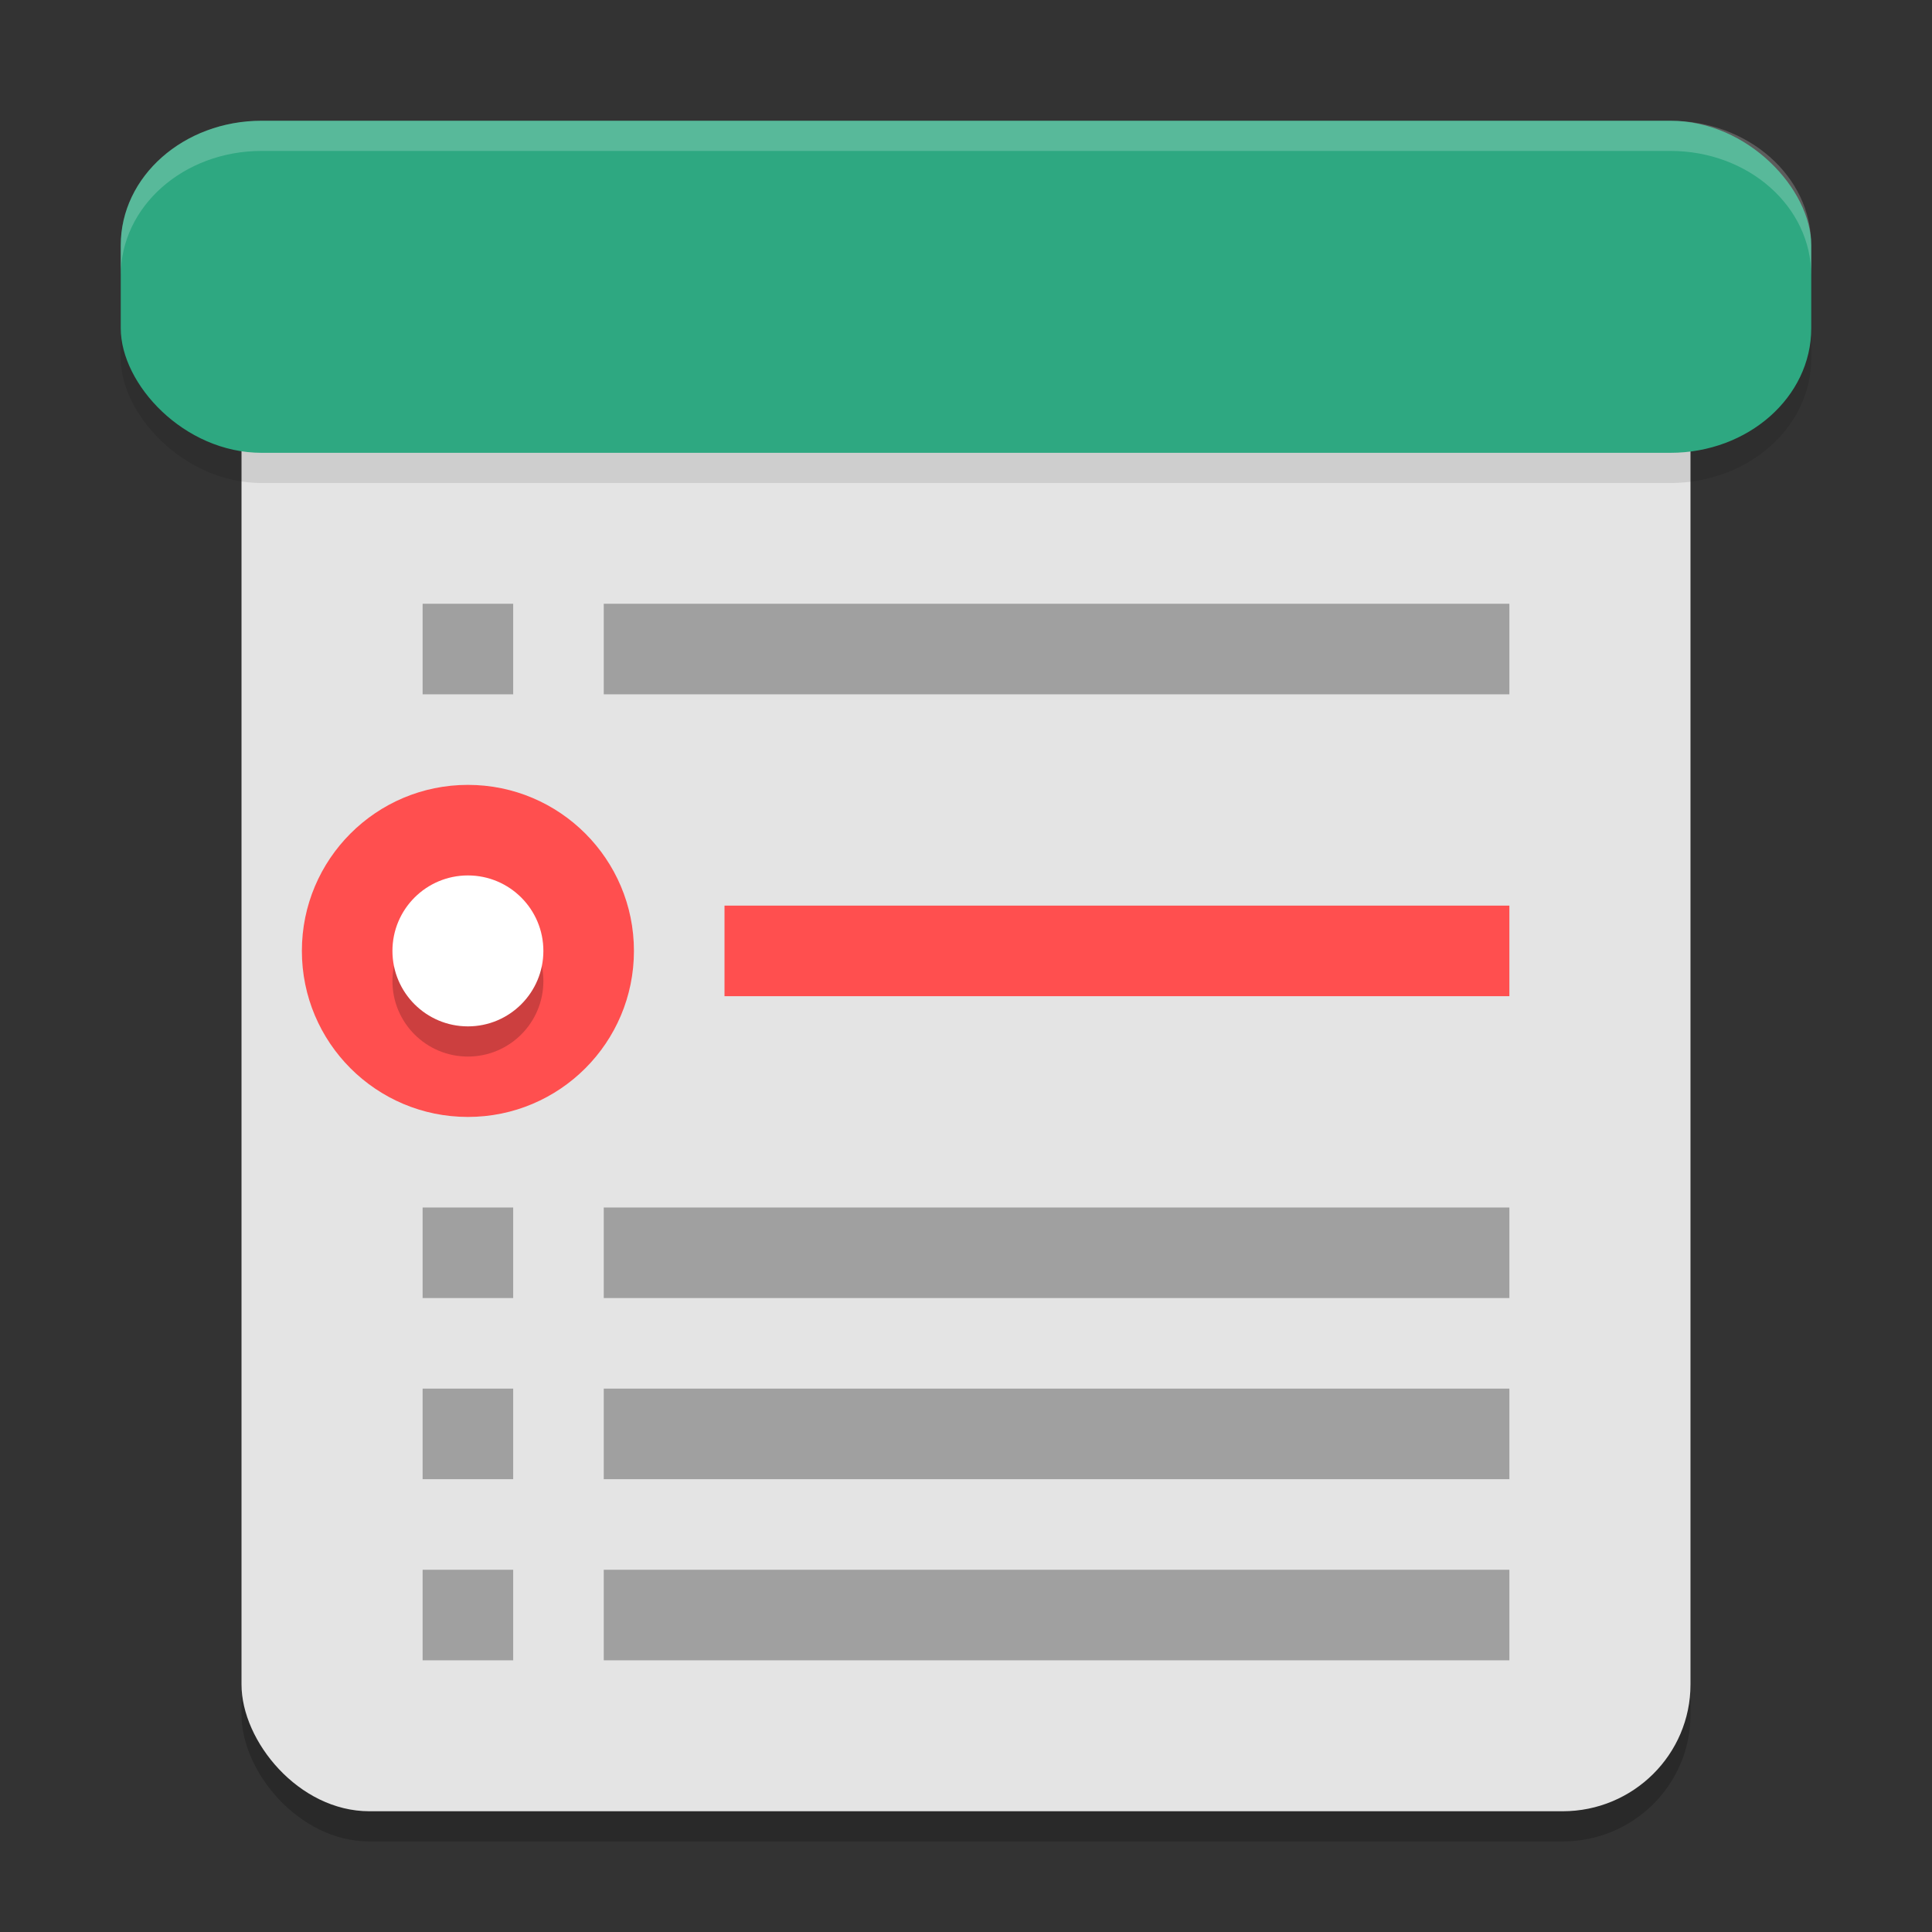
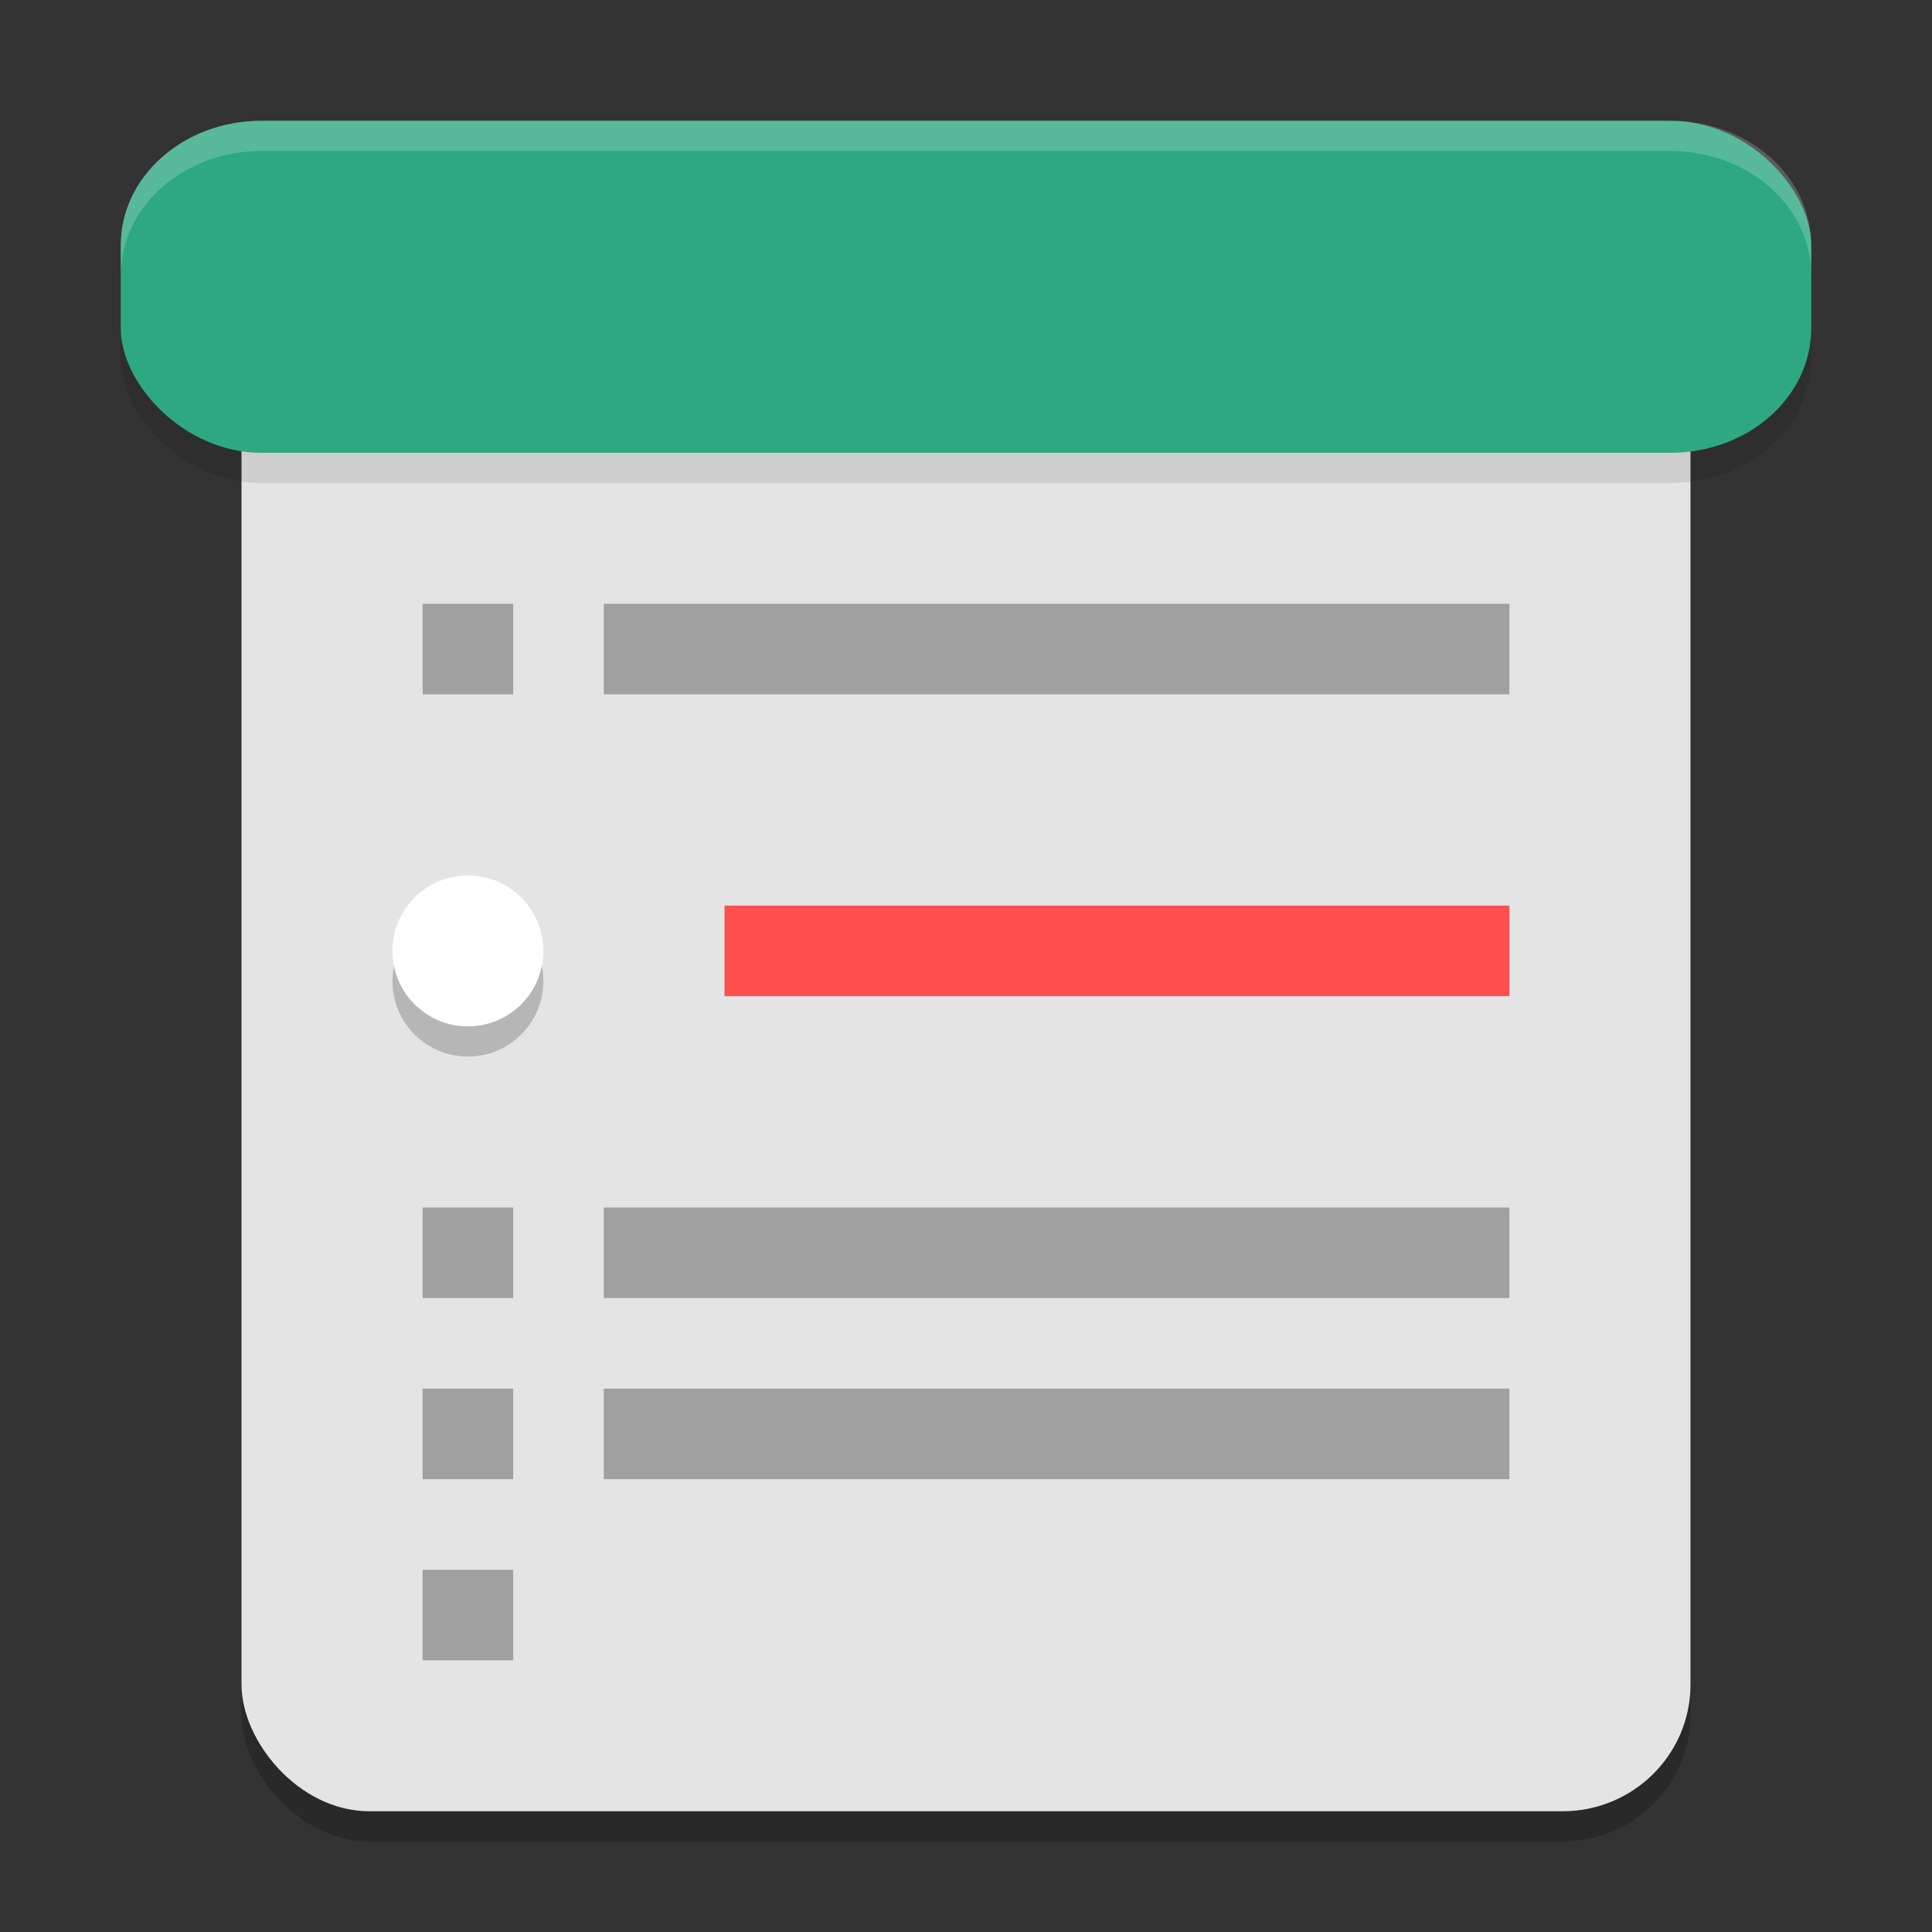
<svg xmlns="http://www.w3.org/2000/svg" width="64" height="64" version="1.1">
  <rect width="100%" height="100%" fill="#333333" stroke="none" />
  <rect style="opacity:0.2" width="48" height="50.4" x="8" y="10.6" rx="4.235" ry="4.2" />
  <rect style="fill:#e4e4e4" width="48" height="50.4" x="8" y="9.6" rx="4.235" ry="4.2" />
  <rect style="opacity:0.1" width="56" height="11" x="4" y="5" rx="4.667" ry="4.125" />
  <rect style="fill:#2ea881" width="56" height="11" x="4" y="4" rx="4.667" ry="4.125" />
-   <circle style="fill:#ff4f4f" cx="15.5" cy="31.5" r="5.5" />
  <rect style="fill:#ff4f4f" width="26" height="3" x="24" y="30" />
  <rect style="opacity:0.3" width="30" height="3" x="20" y="20" />
  <circle style="opacity:0.2" cx="15.5" cy="32.5" r="2.5" />
  <circle style="fill:#ffffff" cx="15.5" cy="31.5" r="2.5" />
  <rect style="opacity:0.3" width="3" height="3" x="14" y="20" />
  <rect style="opacity:0.3" width="30" height="3" x="20" y="40" />
  <rect style="opacity:0.3" width="3" height="3" x="14" y="40" />
  <rect style="opacity:0.3" width="30" height="3" x="20" y="46" />
  <rect style="opacity:0.3" width="3" height="3" x="14" y="46" />
-   <rect style="opacity:0.3" width="30" height="3" x="20" y="52" />
  <rect style="opacity:0.3" width="3" height="3" x="14" y="52" />
  <path style="opacity:0.2;fill:#ffffff" d="M 8.666 4 C 6.081 4 4 5.84 4 8.125 L 4 9.125 C 4 6.84 6.081 5 8.666 5 L 55.334 5 C 57.919 5 60 6.84 60 9.125 L 60 8.125 C 60 5.84 57.919 4 55.334 4 L 8.666 4 z" />
</svg>